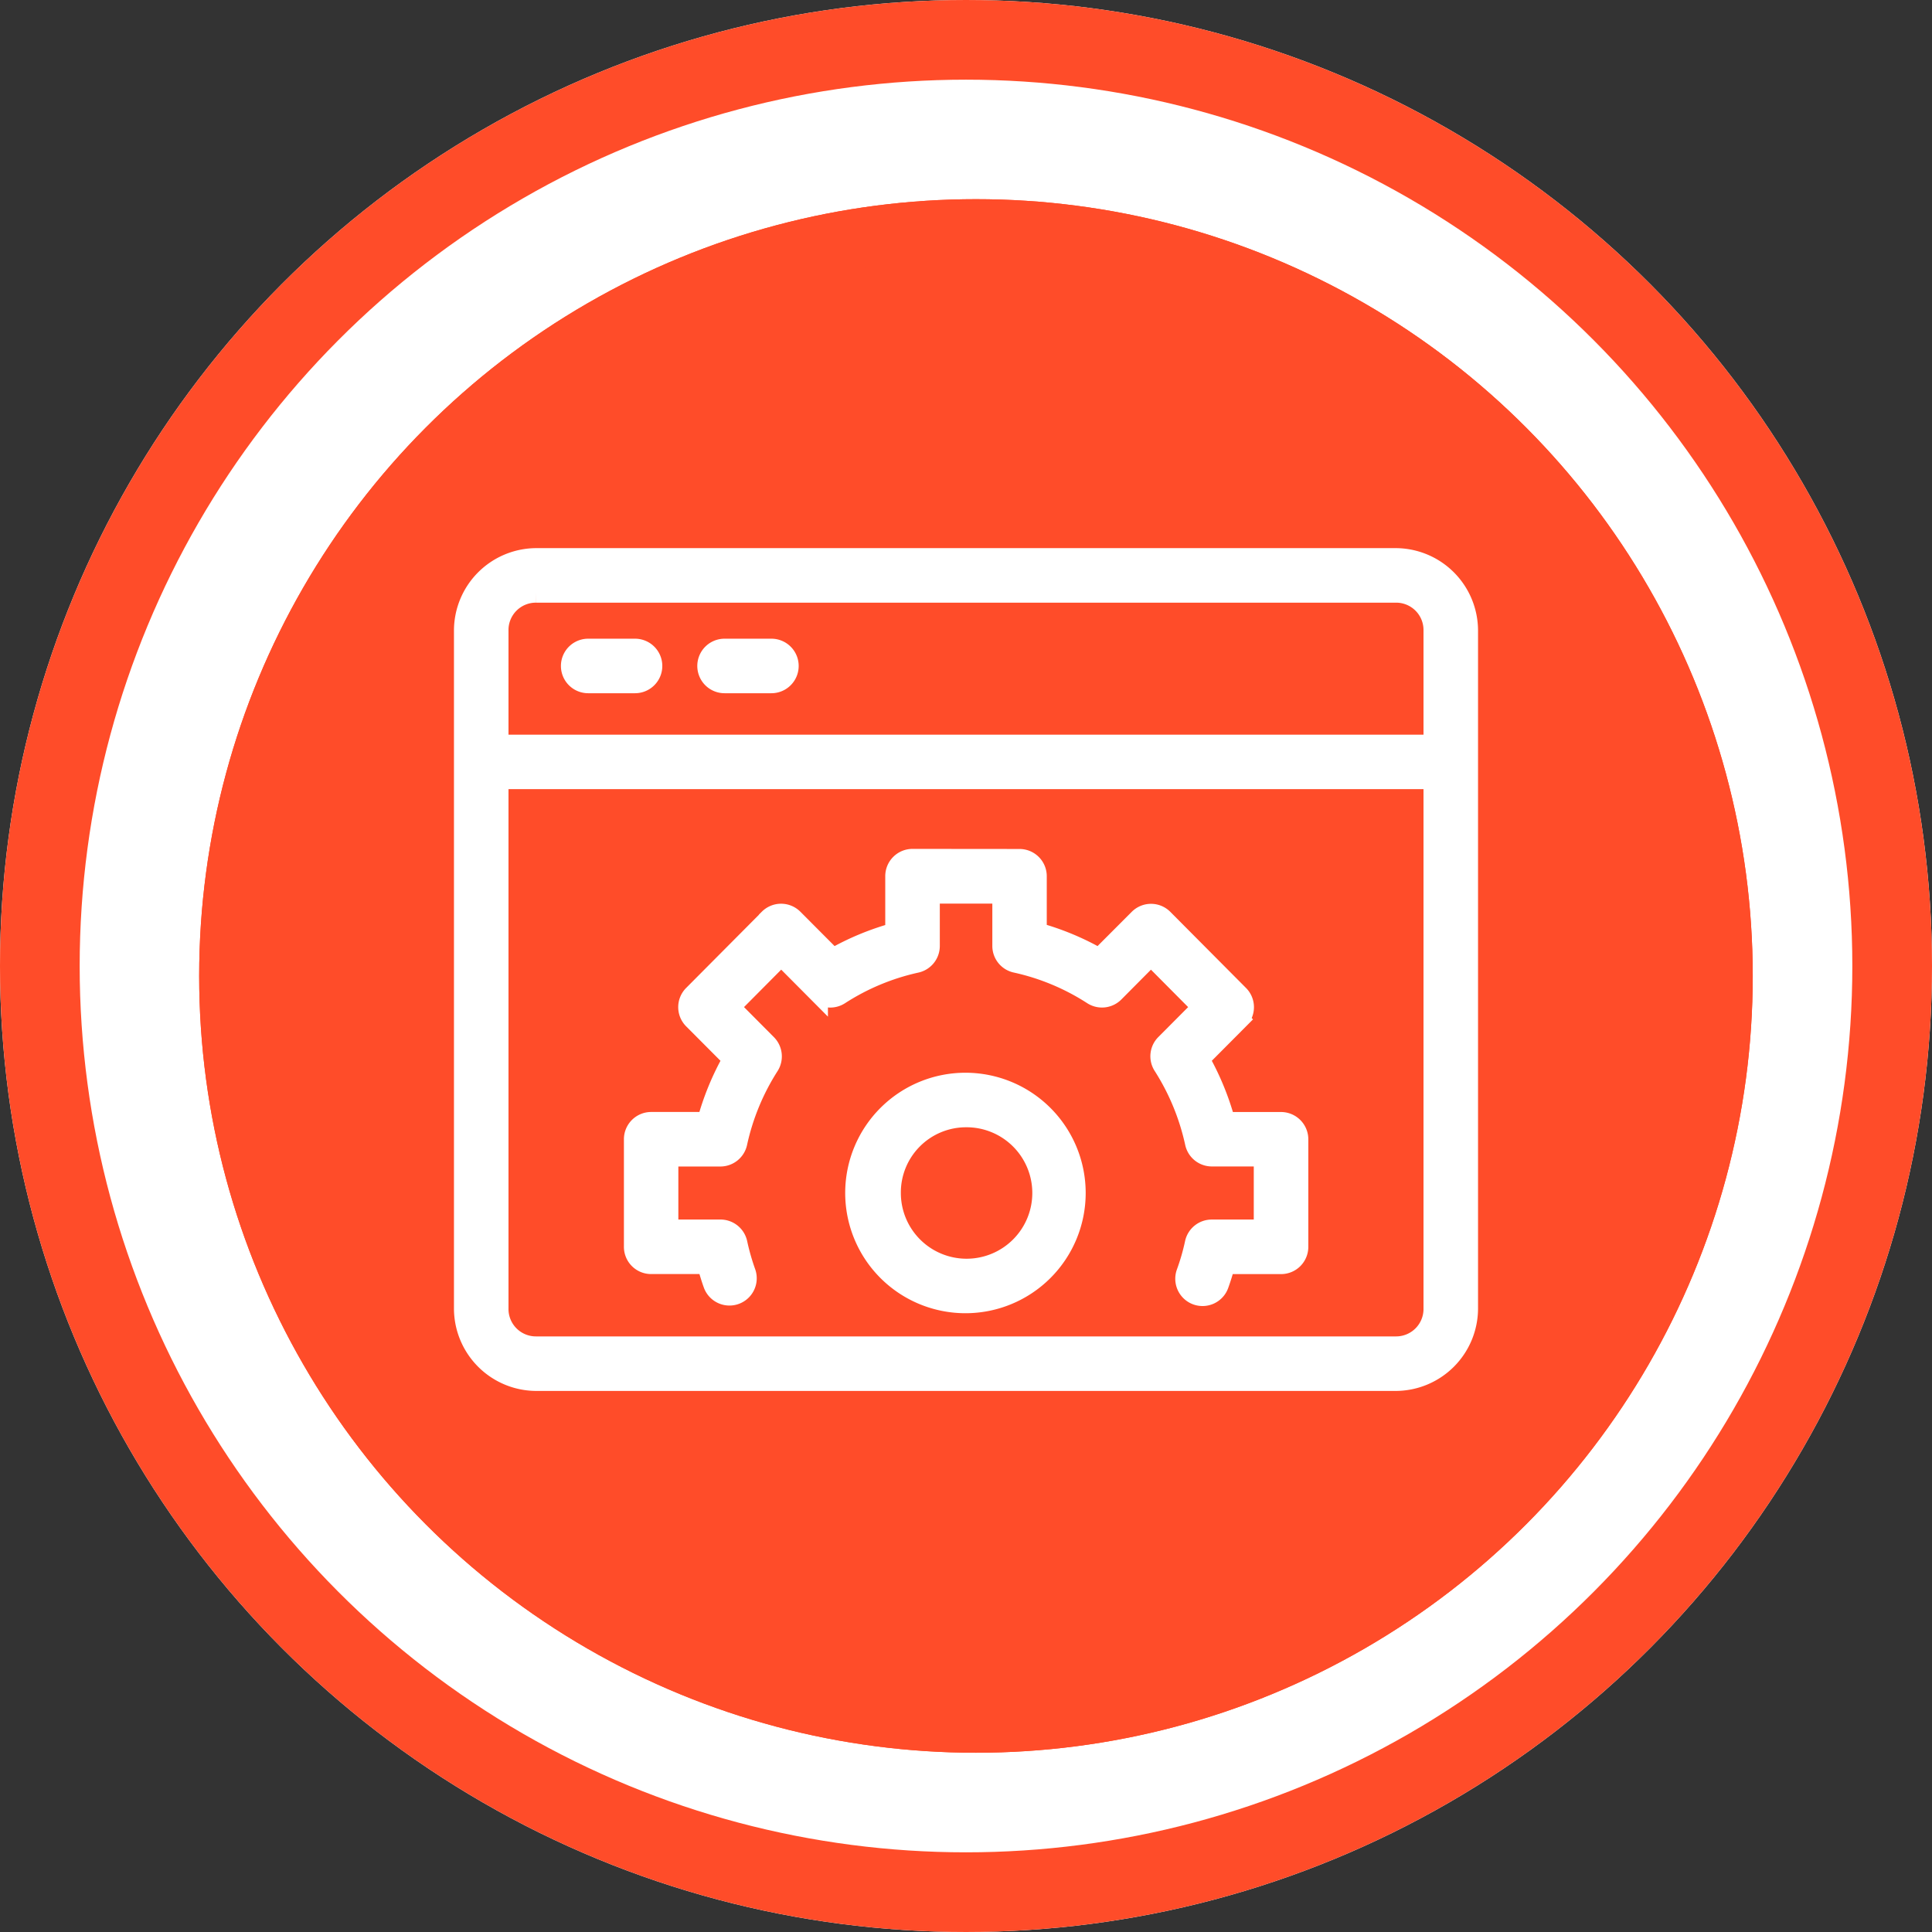
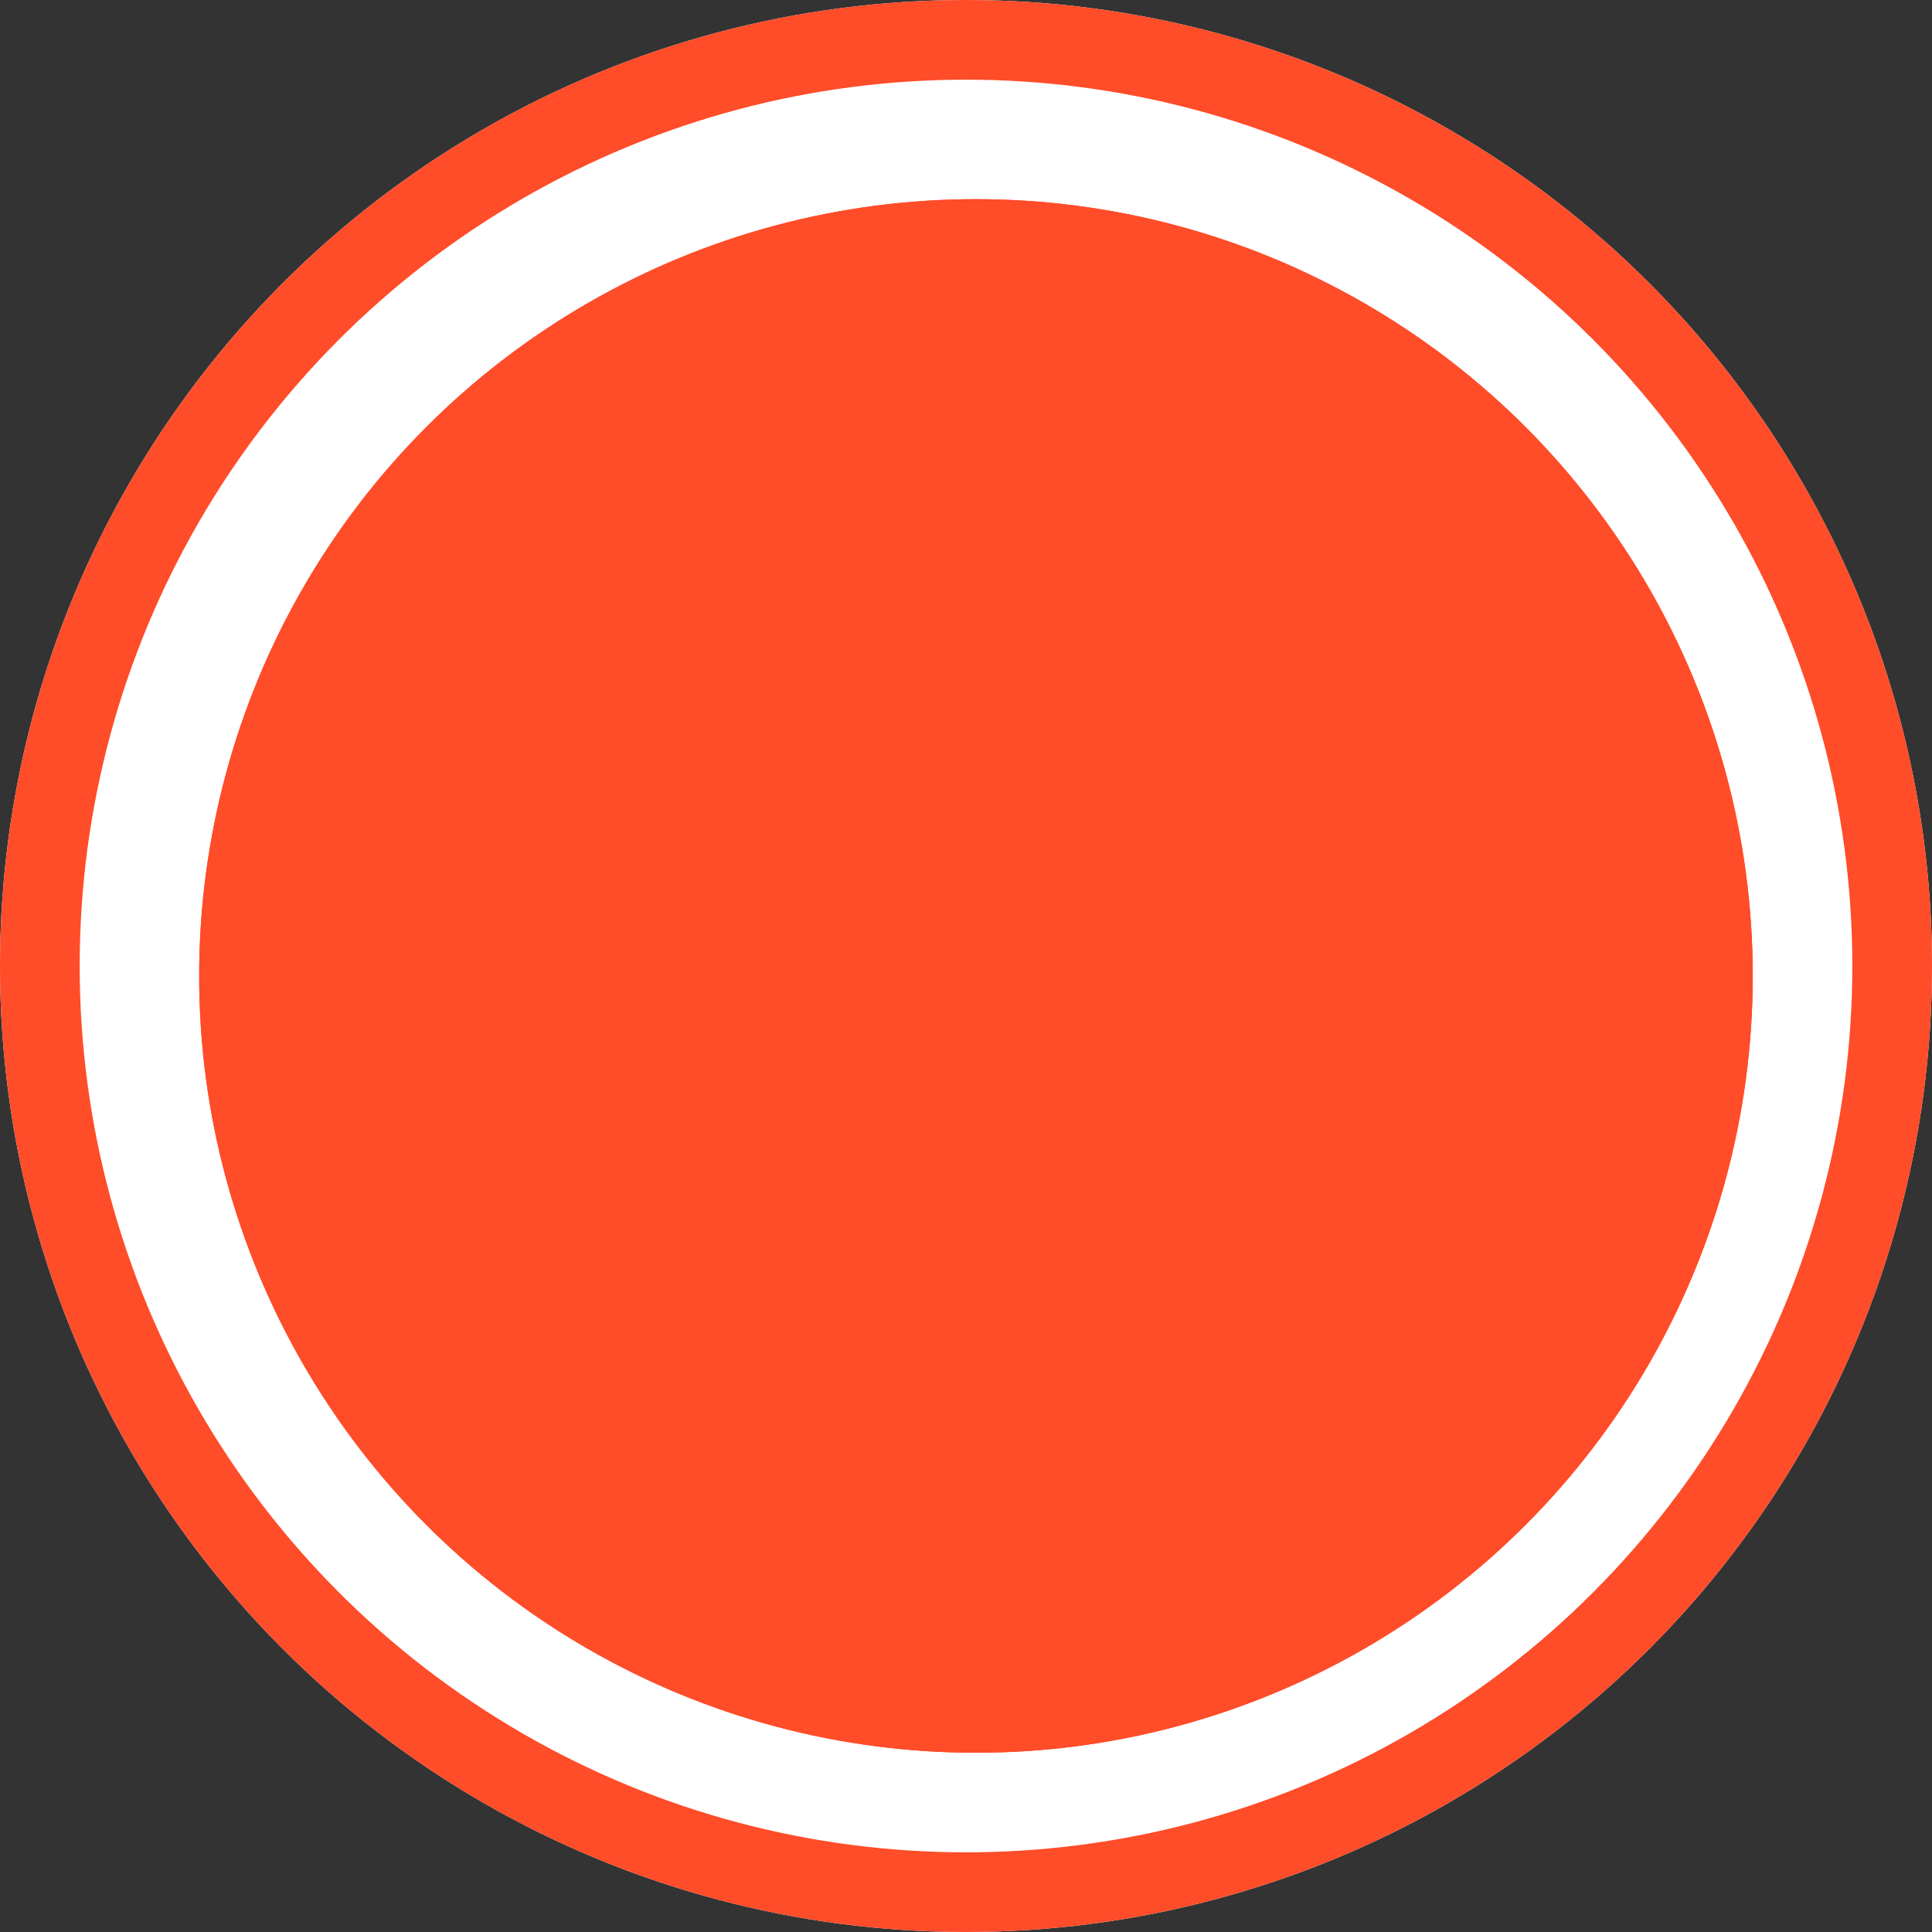
<svg xmlns="http://www.w3.org/2000/svg" width="97" height="97" viewBox="0 0 97 97">
  <rect x="0" y="0" width="97" height="97" fill="#333333" stroke="none" />
  <defs>
    <clipPath id="a">
-       <rect width="56.416" height="47.316" transform="translate(-3 -3)" fill="none" stroke="#fff" stroke-width="1" />
-     </clipPath>
+       </clipPath>
  </defs>
  <g transform="translate(-480 -727)">
    <g transform="translate(65 469)">
      <g transform="translate(415 258)" fill="#fff" stroke="#ff4c29" stroke-width="4">
        <circle cx="48.5" cy="48.5" r="48.5" stroke="none" />
        <circle cx="48.5" cy="48.5" r="46.5" fill="none" />
      </g>
      <g transform="translate(425 268)" fill="#ff4c29" stroke="#ff4c29" stroke-width="3">
        <circle cx="39" cy="39" r="39" stroke="none" />
        <circle cx="39" cy="39" r="37.5" fill="none" />
      </g>
    </g>
    <g transform="translate(503.292 755.018)">
      <g transform="translate(0 0)" clip-path="url(#a)">
-         <path d="M3.627,0A3.646,3.646,0,0,0,0,3.643V37.672a3.646,3.646,0,0,0,3.627,3.643H46.789a3.646,3.646,0,0,0,3.627-3.643V3.643A3.646,3.646,0,0,0,46.789,0Zm0,1.738H46.789a1.874,1.874,0,0,1,1.889,1.905V9.366H1.738V3.643A1.874,1.874,0,0,1,3.627,1.738M6.239,4.547a.869.869,0,0,0,0,1.738H8.591a.869.869,0,1,0,0-1.738Zm6.847,0a.869.869,0,1,0,0,1.738h2.352a.869.869,0,0,0,0-1.738ZM1.738,11.1h46.94V37.672a1.876,1.876,0,0,1-1.889,1.905H3.627a1.876,1.876,0,0,1-1.889-1.905Zm20.783,4a.869.869,0,0,0-.867.871V18.8a13.481,13.481,0,0,0-3.131,1.3l-1.981-1.988a.868.868,0,0,0-1.229-.007l0,.007-3.8,3.821a.866.866,0,0,0,0,1.225L13.5,25.152a13.58,13.58,0,0,0-1.3,3.157H9.4a.869.869,0,0,0-.867.871v5.4a.866.866,0,0,0,.867.867h2.8c.1.345.2.69.322,1.025a.869.869,0,0,0,1.636-.585,11.758,11.758,0,0,1-.427-1.495.872.872,0,0,0-.851-.683H10.266V30.047h2.609a.872.872,0,0,0,.851-.683,11.862,11.862,0,0,1,1.6-3.877.874.874,0,0,0-.115-1.081l-1.853-1.863,2.572-2.589,1.846,1.856a.866.866,0,0,0,1.087.118,11.718,11.718,0,0,1,3.85-1.606.868.868,0,0,0,.68-.848V16.847h3.637v2.625a.865.865,0,0,0,.683.848,11.707,11.707,0,0,1,3.85,1.606.871.871,0,0,0,1.091-.118l1.84-1.853,2.572,2.589L35.218,24.4a.865.865,0,0,0-.115,1.081,11.922,11.922,0,0,1,1.6,3.88.868.868,0,0,0,.848.683h2.605v3.666H37.544a.868.868,0,0,0-.848.687,11.209,11.209,0,0,1-.43,1.492.869.869,0,0,0,1.636.588c.122-.338.227-.683.322-1.028h2.8a.869.869,0,0,0,.871-.867v-5.4a.872.872,0,0,0-.871-.871H38.231a13.615,13.615,0,0,0-1.3-3.16l1.981-1.991a.867.867,0,0,0,0-1.225l-3.8-3.821a.867.867,0,0,0-1.229,0l0,0L31.9,20.1a13.4,13.4,0,0,0-3.137-1.308V15.976a.867.867,0,0,0-.867-.871Zm2.687,11.239a5.537,5.537,0,1,0,5.509,5.536,5.537,5.537,0,0,0-5.509-5.536m0,1.738a3.8,3.8,0,1,1-3.771,3.8,3.773,3.773,0,0,1,3.771-3.8" transform="translate(0 0.002)" fill="#fff" stroke="#fff" stroke-width="1" />
-       </g>
+         </g>
    </g>
  </g>
</svg>